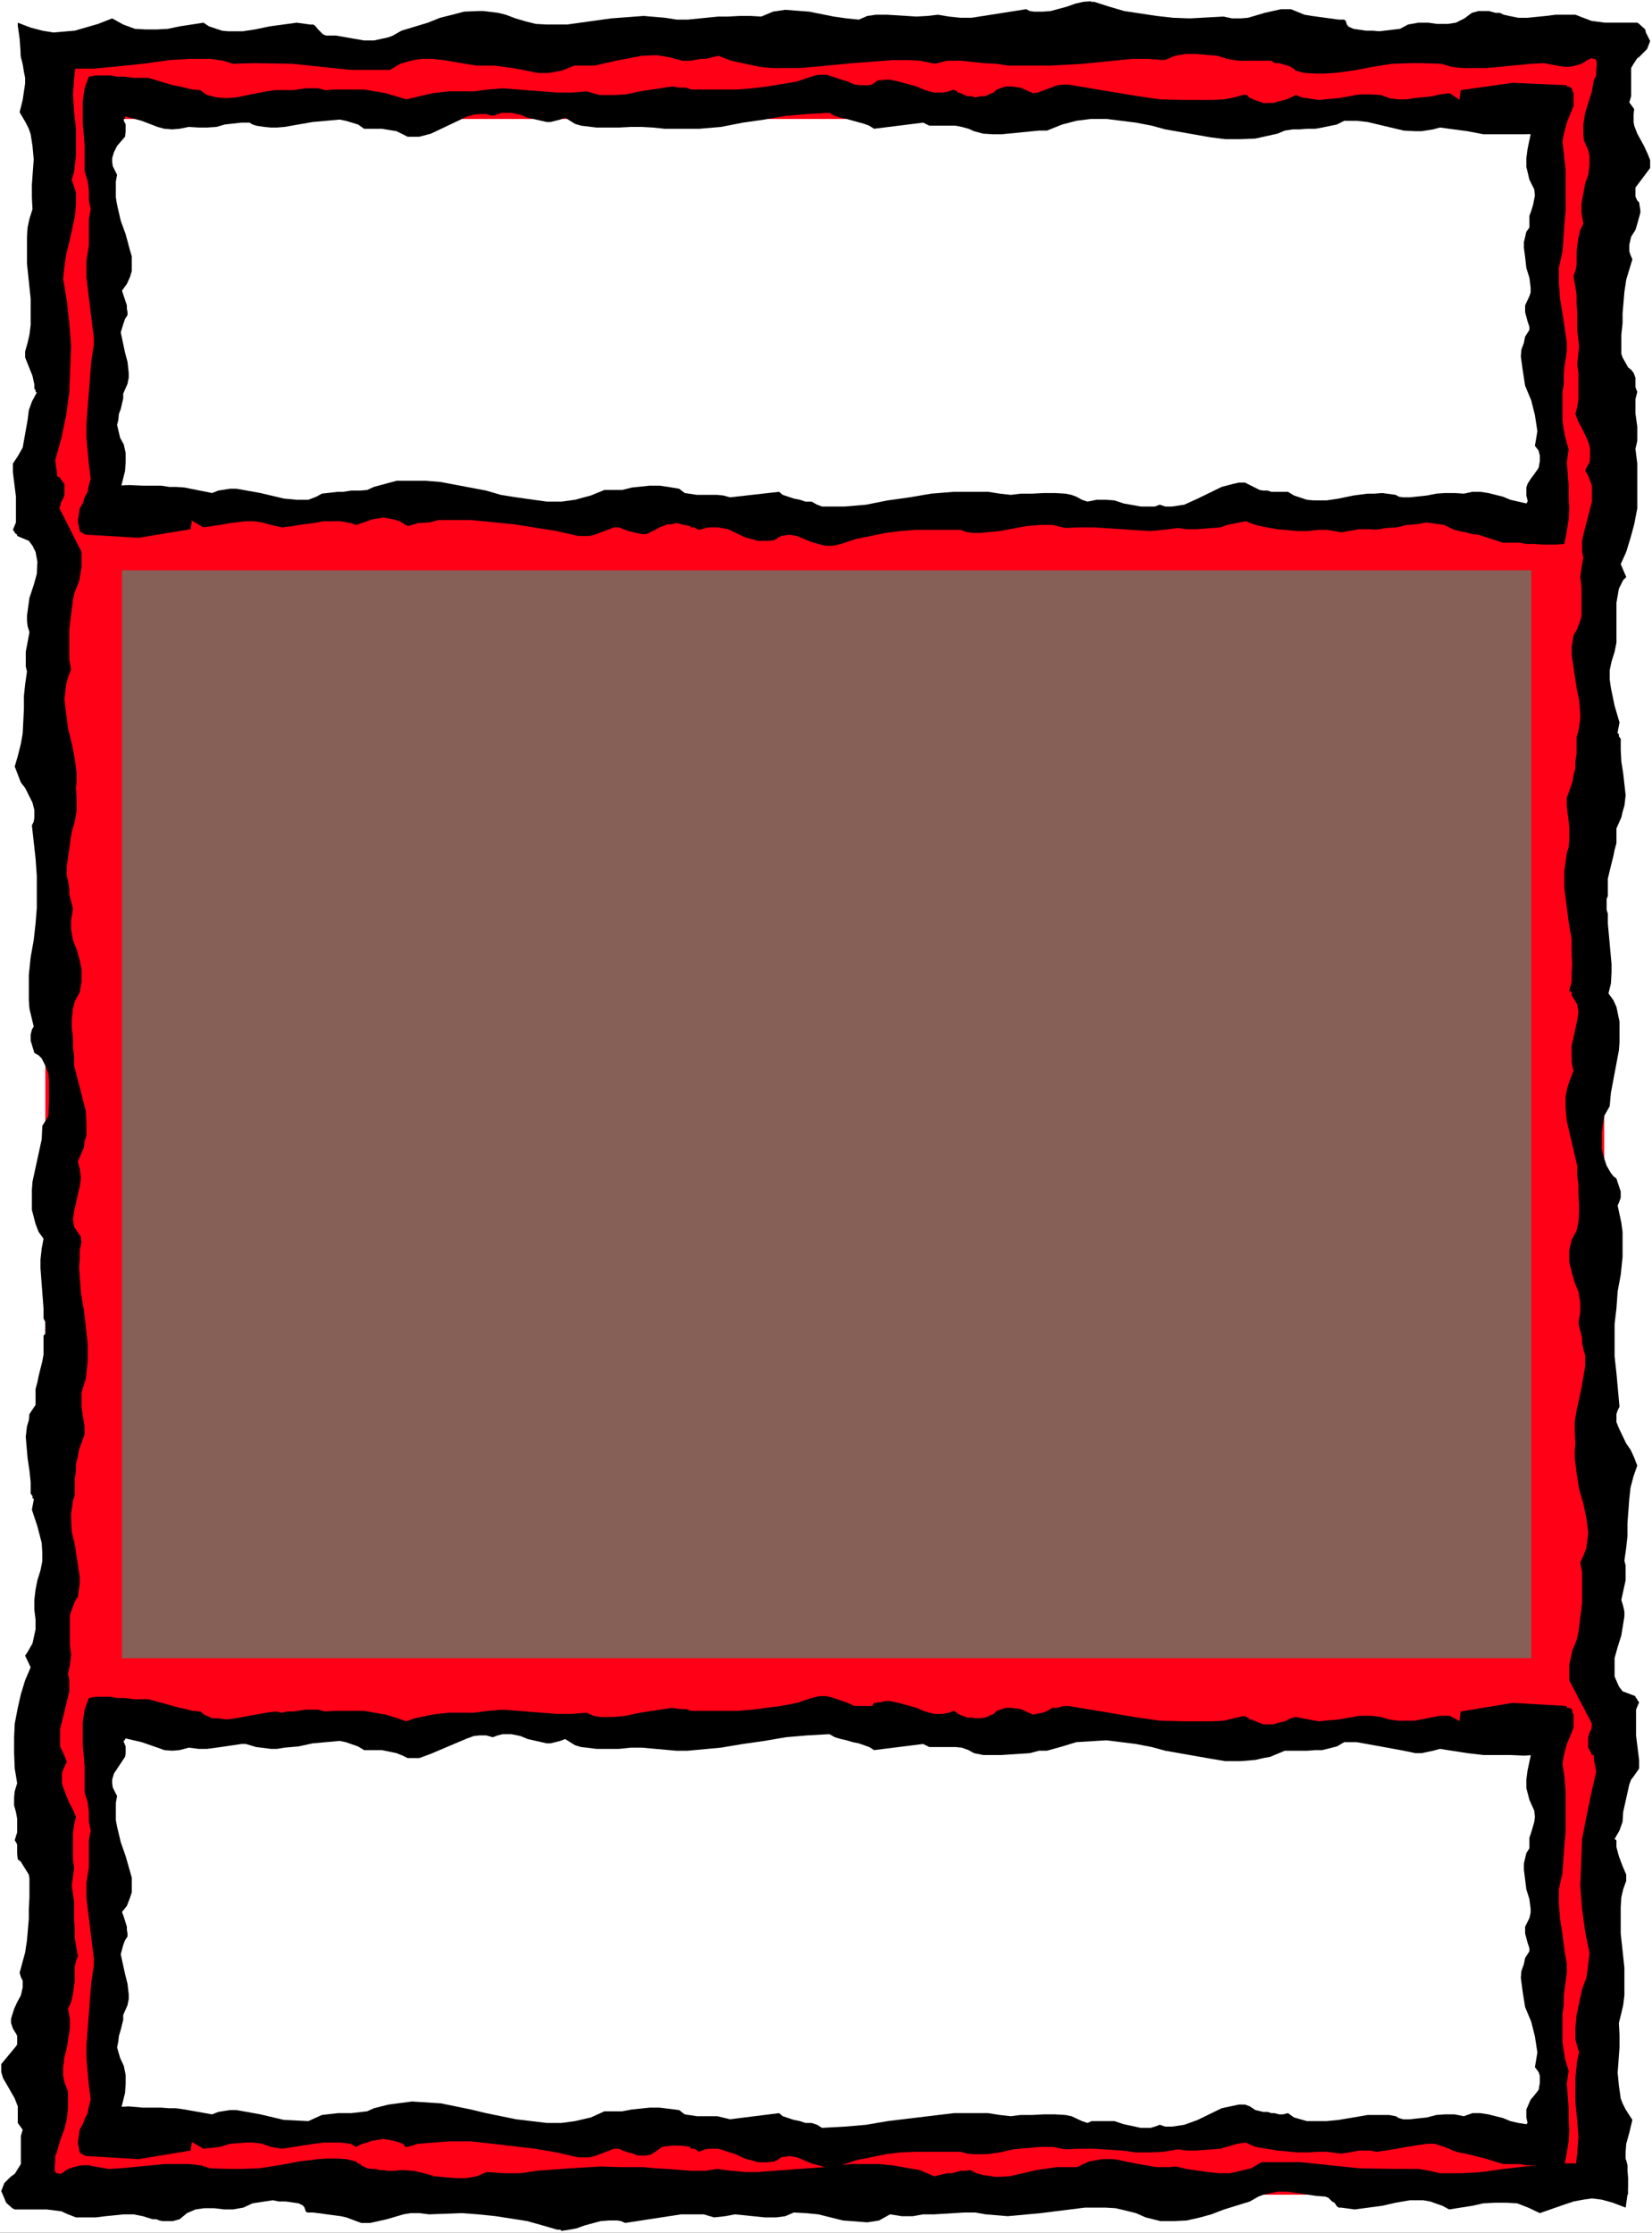
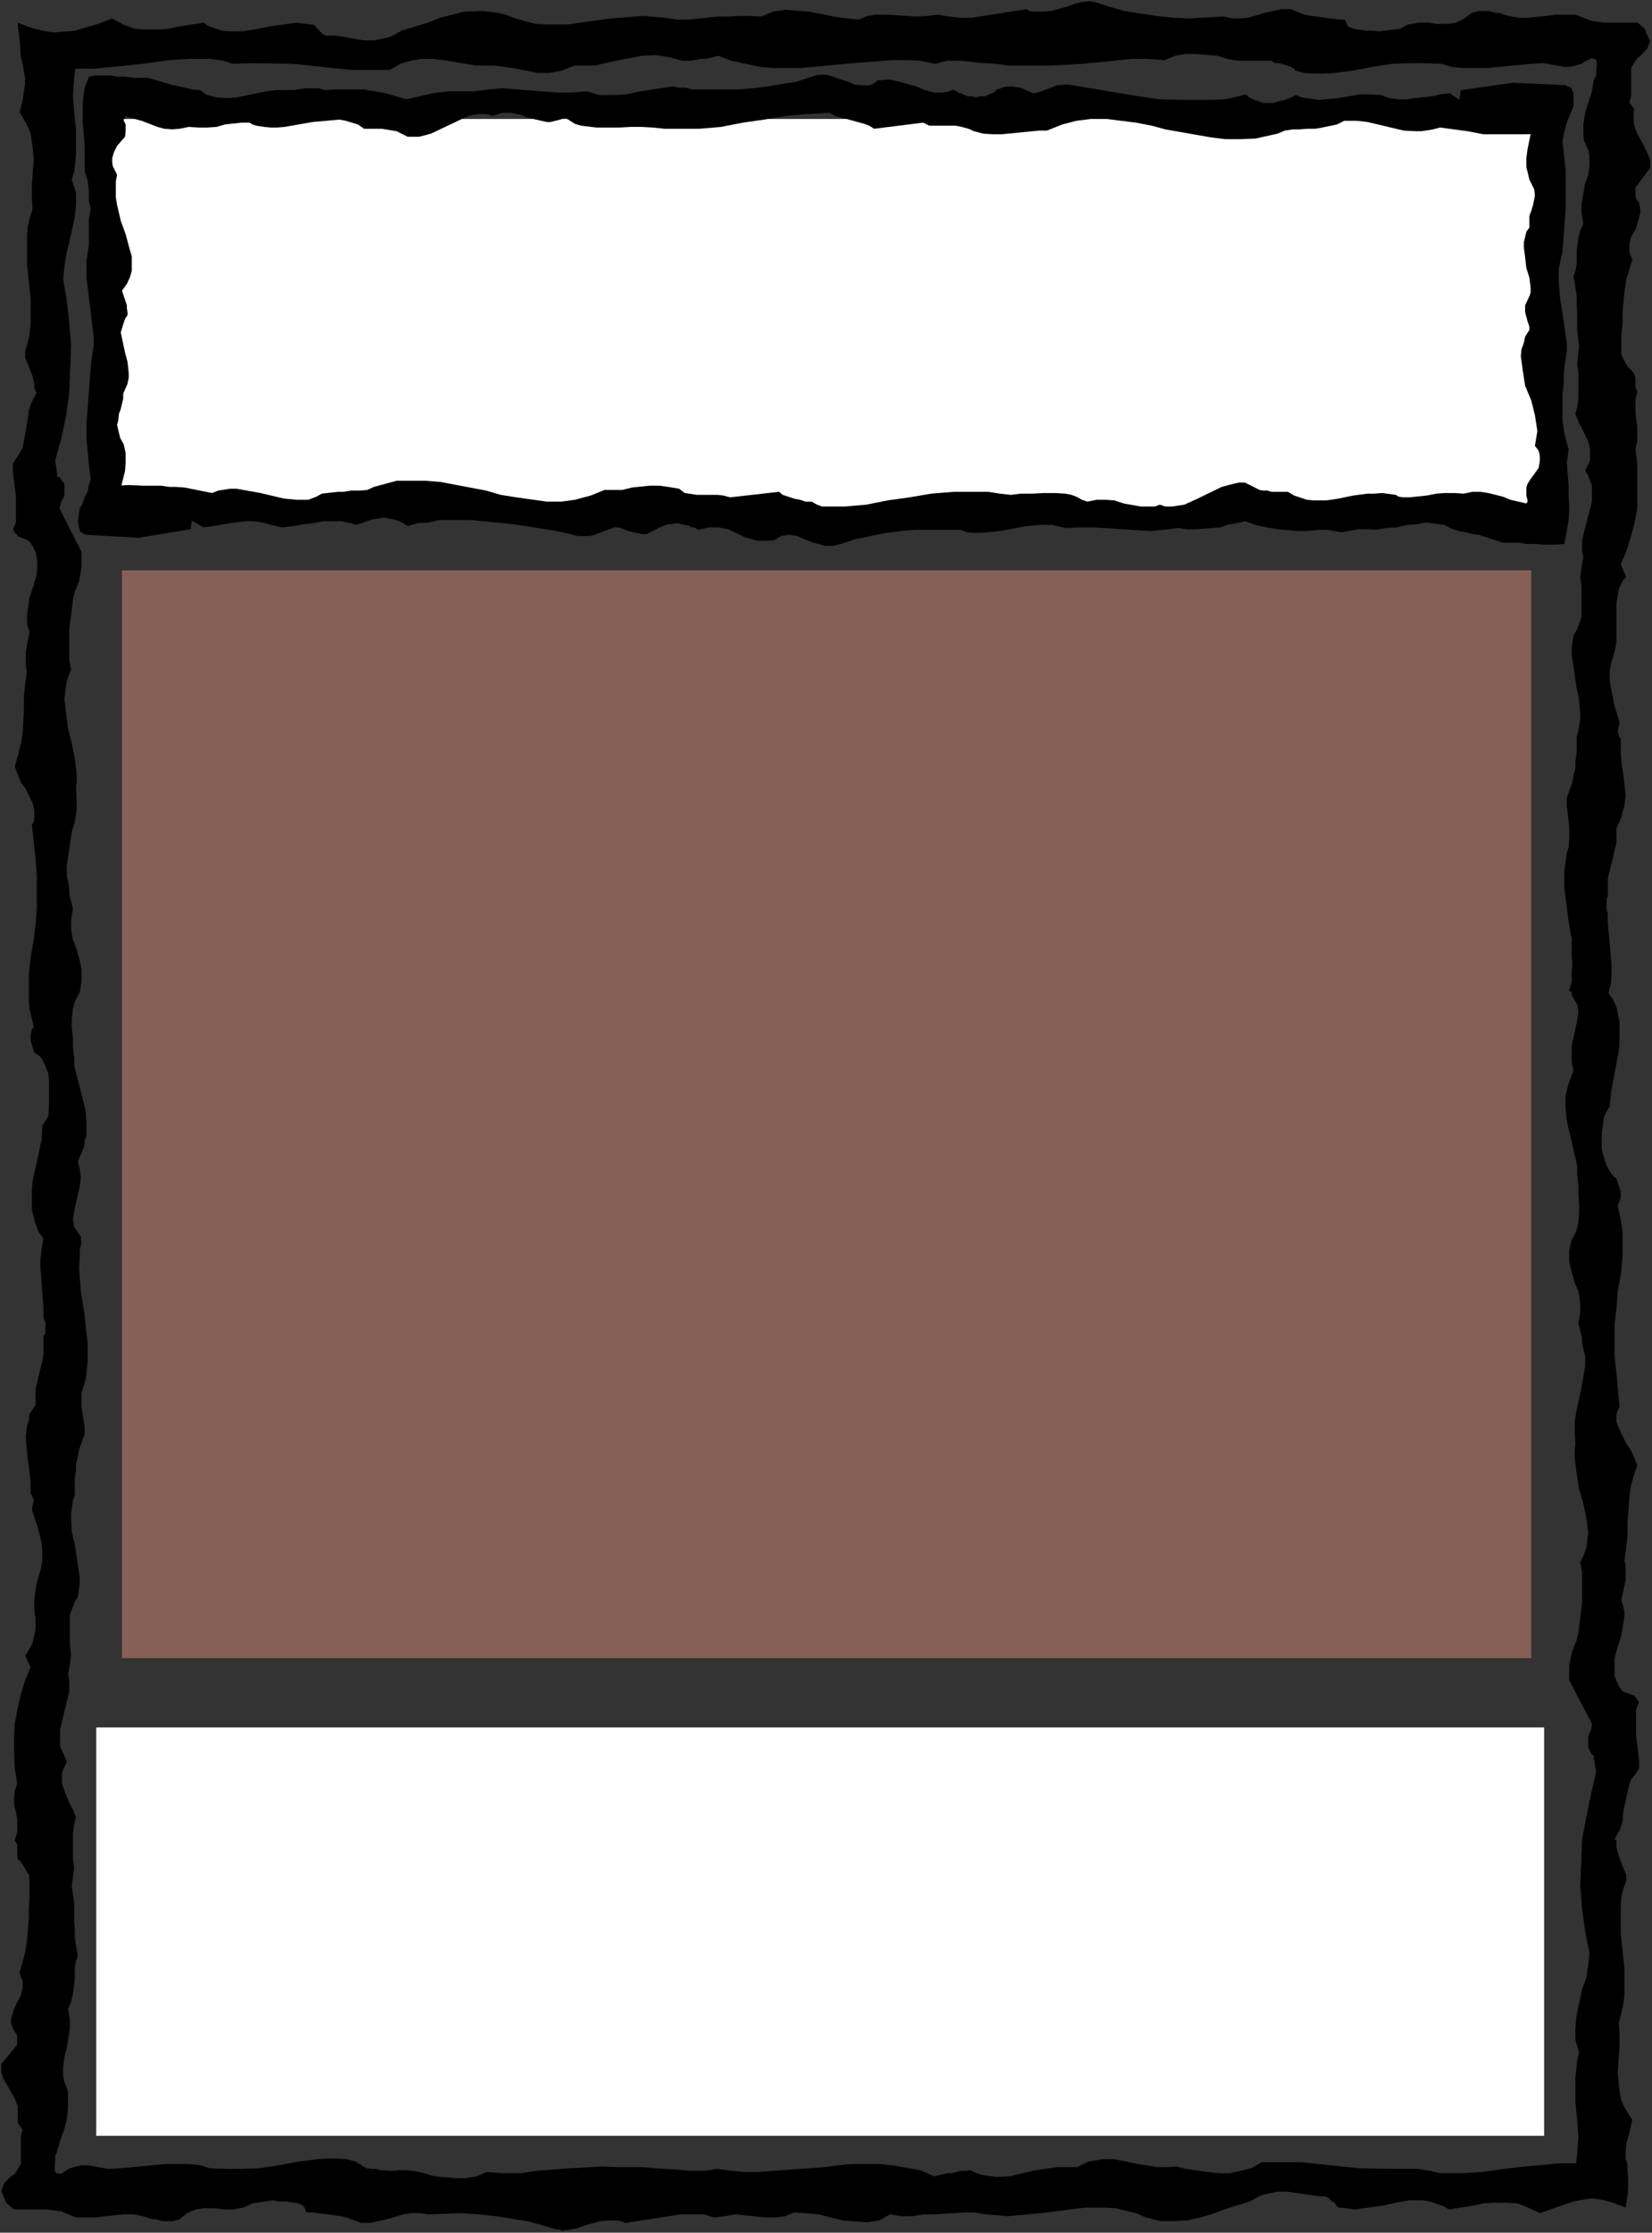
<svg xmlns="http://www.w3.org/2000/svg" xmlns:ns1="http://sodipodi.sourceforge.net/DTD/sodipodi-0.dtd" xmlns:ns2="http://www.inkscape.org/namespaces/inkscape" version="1.0" width="115.222mm" height="155.668mm" id="svg11" ns1:docname="Background 933.wmf">
  <rect width="100%" height="100%" fill="#333333" stroke="none" />
  <ns1:namedview id="namedview11" pagecolor="#ffffff" bordercolor="#000000" borderopacity="0.25" ns2:showpageshadow="2" ns2:pageopacity="0.0" ns2:pagecheckerboard="0" ns2:deskcolor="#d1d1d1" ns2:document-units="mm" />
  <defs id="defs1">
    <pattern id="WMFhbasepattern" patternUnits="userSpaceOnUse" width="6" height="6" x="0" y="0" />
  </defs>
-   <path style="fill:#ffffff;fill-opacity:1;fill-rule:evenodd;stroke:none" d="M 0,588.353 H 435.485 V 0 H 0 Z" id="path1" />
-   <path style="fill:#ff0016;fill-opacity:1;fill-rule:evenodd;stroke:none" d="M 11.958,12.927 H 422.881 V 578.335 H 11.958 Z" id="path2" />
+   <path style="fill:#ffffff;fill-opacity:1;fill-rule:evenodd;stroke:none" d="M 0,588.353 V 0 H 0 Z" id="path1" />
  <path style="fill:#ffffff;fill-opacity:1;fill-rule:evenodd;stroke:none" d="M 25.37,31.349 H 407.045 V 136.06 H 25.37 Z" id="path3" />
  <path style="fill:#ffffff;fill-opacity:1;fill-rule:evenodd;stroke:none" d="M 25.37,455.202 H 407.045 V 562.822 H 25.37 Z" id="path4" />
  <path style="fill:#866056;fill-opacity:1;fill-rule:evenodd;stroke:none" d="M 32.156,150.28 H 403.652 V 436.942 H 32.156 Z" id="path5" />
  <path style="fill:#000000;fill-opacity:1;fill-rule:evenodd;stroke:none" d="m 428.537,568.962 v -0.162 h -0.323 l -0.808,-0.808 h -0.162 l -0.808,-0.808 h -1.293 l -1.131,0.323 -0.485,0.485 -0.97,1.616 -1.777,0.97 h -1.131 l -3.07,-0.485 h -5.656 l -8.887,0.808 -5.656,0.646 -5.656,0.808 -5.332,0.323 H 379.575 l -2.747,-0.646 -2.909,-0.485 h -5.494 l -10.019,-0.162 -15.513,-1.616 H 332.552 l -2.747,1.616 -2.747,0.646 -2.747,0.646 h -2.909 l -3.07,-0.323 -5.656,-0.808 -2.585,-0.646 -1.777,0.162 h -3.393 l -4.848,-0.808 -3.232,-0.646 -3.07,-0.646 h -3.232 l -3.555,0.646 -3.07,1.454 h -5.332 l -5.494,0.808 -6.948,1.616 -3.555,0.162 -3.393,-0.485 -1.777,-0.485 -1.616,-0.808 -1.293,0.162 h -1.293 l -2.262,0.646 h -1.293 l -3.393,0.808 -3.717,-1.616 -7.433,-1.293 -3.393,-0.323 h -7.272 l -3.393,0.323 -3.555,0.485 -6.948,0.485 -10.665,0.808 h -3.555 l -3.555,-0.323 -3.717,-0.485 -3.07,0.485 h -3.717 l -6.302,-0.485 -3.232,-0.162 -3.232,-0.323 h -6.302 l -4.686,-0.162 -8.403,0.485 -8.564,0.646 -4.363,0.646 h -4.525 l -4.363,-0.323 -2.585,1.131 -2.909,0.485 h -2.747 l -5.494,-0.485 -2.747,-0.808 -2.909,-0.646 -2.262,-0.162 h -1.293 l -1.131,0.162 h -2.262 l -0.808,-0.162 h -0.97 l -1.131,-0.323 h -0.97 l -1.293,-0.162 -1.616,-0.808 -0.162,-0.323 -0.646,-0.162 -0.485,-0.485 -2.585,-0.646 -2.585,-0.162 h -2.424 l -2.424,0.162 -5.171,0.646 -5.171,0.97 -5.171,0.808 -5.171,0.162 h -2.585 l -5.171,-0.162 -2.585,-0.808 -3.07,-0.323 H 43.468 l -11.796,1.131 -3.07,0.162 -3.717,-0.646 -1.454,-0.323 h -1.939 l -1.454,0.323 -1.616,0.485 -0.97,0.485 -1.293,0.97 h -0.485 l -0.323,-0.162 h -0.485 l -0.323,-0.323 -0.162,-0.97 0.162,-1.616 v -1.616 l 0.485,-1.131 0.808,-2.909 1.131,-3.07 0.646,-2.585 0.323,-3.07 v -2.747 -1.454 l -0.97,-2.585 -0.323,-1.616 v -2.262 l 0.323,-2.585 0.646,-2.424 0.808,-5.171 v -2.585 l -0.485,-2.585 0.808,-1.778 0.485,-2.101 0.485,-3.555 v -3.555 l 0.323,-1.616 0.485,-1.293 -0.808,-4.686 v -2.585 l -0.162,-2.262 v -4.686 l -0.646,-4.363 0.646,-4.686 -0.323,-2.262 v -6.787 l 0.323,-2.424 0.485,-1.939 -0.808,-1.939 -0.97,-1.778 -1.293,-3.232 -0.646,-1.939 v -2.585 l 0.323,-0.97 0.97,-2.101 -0.646,-1.616 -1.131,-2.424 v -4.525 l 2.101,-8.564 0.323,-1.454 v -2.909 l -0.323,-1.616 0.485,-2.424 0.323,-2.585 -0.323,-2.747 v -7.756 l 0.323,-0.97 0.97,-2.585 0.808,-1.293 0.485,-3.393 v -1.778 l -1.293,-8.726 -0.808,-3.232 -0.162,-3.555 v -1.293 l 0.485,-3.393 0.485,-1.454 v -4.363 l 0.323,-2.101 v -1.778 l 0.485,-1.939 0.323,-1.778 1.454,-4.04 v -1.939 l -0.808,-5.332 v -3.717 l 0.646,-2.101 0.485,-1.454 0.485,-4.686 v -4.686 l -0.97,-8.726 -0.808,-4.686 -0.323,-4.363 -0.162,-2.424 0.162,-1.939 v -2.424 l 0.485,-2.262 -0.162,-0.485 v -0.808 l -1.777,-2.585 -0.323,-2.101 0.323,-2.101 0.97,-4.363 0.485,-2.101 0.323,-2.262 -0.323,-2.424 -0.485,-1.939 1.616,-3.717 0.162,-1.616 0.485,-1.454 v -3.07 l -0.162,-3.393 -3.07,-11.958 v -2.262 l -0.323,-2.585 v -2.585 l -0.323,-2.585 v -2.262 l 0.323,-2.747 0.485,-1.939 1.293,-2.424 0.485,-2.747 v -3.232 l -0.485,-2.424 -0.808,-2.909 -0.97,-2.424 -0.485,-2.747 v -2.585 l 0.485,-2.909 -0.97,-3.878 v -1.293 l -0.323,-2.262 -0.323,-1.131 v -2.747 l 1.293,-8.888 0.808,-2.747 0.485,-2.909 v -2.747 l -0.162,-3.232 0.162,-1.778 v -2.101 l -0.485,-3.878 -0.808,-4.04 -0.97,-3.878 -0.485,-3.878 -0.485,-3.878 0.485,-3.878 0.485,-1.939 0.808,-1.939 -0.485,-2.585 v -8.08 l 0.97,-7.756 0.485,-2.101 1.131,-2.747 0.646,-3.717 v -4.04 l -5.817,-11.473 0.485,-1.778 0.485,-0.808 0.323,-0.97 v -2.909 l -0.646,-0.808 -0.646,-0.97 h -0.323 l -0.323,-0.323 v -0.808 l -0.485,-3.232 1.616,-5.817 1.293,-6.14 0.808,-5.979 0.485,-12.281 -0.485,-5.979 -0.646,-5.979 -0.97,-5.656 0.323,-3.232 0.485,-3.232 0.808,-3.232 1.454,-6.625 0.323,-3.232 v -3.232 l -1.131,-3.393 0.646,-2.101 0.485,-4.363 v -6.787 l -0.485,-4.525 -0.323,-4.525 0.323,-4.363 0.485,-4.686 1.454,-4.525 -0.646,-0.646 -1.131,-0.162 h -1.454 l -1.616,0.162 -3.878,2.101 -1.777,0.808 H 9.857 L 8.887,14.058 6.787,13.412 5.494,11.958 v 3.07 l 0.485,1.778 0.323,2.101 0.323,1.616 v 1.454 l -0.646,4.363 -0.808,3.232 1.616,2.747 0.808,1.616 0.485,1.454 0.485,3.07 0.323,3.555 -0.485,6.625 v 3.393 l 0.162,3.07 -0.808,2.585 -0.485,2.262 -0.162,2.424 v 7.11 l 0.97,9.211 v 6.948 l -0.323,2.585 -0.485,2.101 -0.646,2.262 v 1.616 l 1.939,4.848 0.485,2.262 v 1.131 l 0.323,0.323 v 0.485 l 0.323,0.162 -1.293,2.424 -0.808,2.262 -0.323,2.585 -1.293,7.272 -1.293,2.262 -1.293,1.939 v 2.262 l 0.808,6.464 v 6.787 l -0.808,1.939 0.485,0.646 v 0.162 l 0.646,0.485 v 0.323 l 3.07,1.293 0.97,1.293 0.808,1.616 0.485,2.585 -0.162,3.232 -0.808,2.909 -1.131,3.393 -0.646,4.686 v 1.293 l 0.162,1.454 0.485,1.616 -0.97,5.171 v 3.878 l 0.323,1.293 -0.485,3.393 -0.323,3.07 v 3.393 l -0.323,6.464 -0.485,2.747 -0.808,3.232 -0.808,2.747 0.808,2.101 0.808,2.101 1.131,1.454 1.939,3.878 0.485,1.939 v 1.939 l -0.162,1.131 -0.485,0.97 0.97,8.726 0.323,4.525 v 8.564 l -0.323,4.04 -0.485,4.363 -0.808,4.525 -0.485,4.686 v 6.625 l 0.162,2.262 1.131,4.686 -0.485,0.808 -0.323,1.293 v 1.616 l 0.97,3.232 1.131,0.646 0.808,0.808 0.97,1.939 0.808,2.101 0.162,2.101 v 4.686 l -0.162,4.363 -1.616,2.585 -0.162,3.555 -2.424,11.15 -0.162,2.101 v 5.333 l 0.97,3.717 0.808,2.101 1.293,1.778 -0.485,2.585 -0.323,2.909 v 2.262 l 0.808,10.665 v 2.585 l 0.485,0.97 v 3.07 l -0.485,0.485 v 5.009 l -0.323,1.778 -0.97,3.878 -0.323,1.616 -0.485,1.778 v 4.201 l -1.616,2.424 -0.162,1.616 -0.485,1.616 -0.323,2.747 0.485,5.656 0.485,3.232 0.323,3.07 v 3.07 l 0.323,0.323 v 0.162 h 0.162 v 0.646 l 0.323,0.162 v 0.323 l -0.485,2.585 1.454,4.363 1.131,4.363 0.162,2.585 v 2.262 l -0.485,2.424 -0.808,2.585 -0.485,2.424 -0.323,2.747 v 2.585 l 0.323,2.585 v 2.585 l -0.808,3.717 -1.293,2.262 -0.646,0.97 1.454,3.07 -1.454,3.393 -1.131,3.717 -0.808,3.555 -0.808,4.201 -0.162,3.555 v 4.201 l 0.162,4.04 0.646,3.878 -0.646,2.101 -0.162,1.616 v 2.101 l 0.485,1.778 0.323,1.778 v 3.555 l -0.646,2.101 0.323,0.485 0.323,0.646 v 2.424 l 0.162,1.454 0.808,0.646 0.485,0.808 1.616,2.585 0.162,0.97 v 5.009 l -0.162,3.07 v 2.585 l -0.485,5.656 -0.485,3.232 -1.454,5.333 0.323,1.131 0.485,0.97 v 1.778 l -0.485,2.101 -0.97,1.778 -0.808,1.778 -0.808,2.585 v 1.131 l 0.485,1.454 0.485,0.808 0.323,0.485 0.323,0.646 v 2.262 l -0.323,0.485 -3.878,4.686 v 2.101 l 0.485,1.616 1.131,1.939 1.939,3.393 0.808,2.101 v 0.97 2.101 1.293 l 1.293,1.778 -0.485,1.616 v 7.433 l -0.808,1.293 -0.808,1.293 -0.485,0.323 -0.646,0.485 -1.616,1.616 -0.808,2.101 0.97,2.262 0.323,0.808 1.616,1.454 0.646,0.323 h 8.403 l 3.878,0.485 1.777,0.808 2.101,0.808 h 5.171 l 2.585,-0.323 4.848,-0.485 h 2.585 l 2.424,0.485 2.585,0.808 h 0.97 l 0.808,0.323 0.808,0.162 h 2.747 l 1.777,-0.485 1.939,-1.616 2.262,-0.97 2.262,-0.323 h 2.585 l 2.747,0.323 h 2.262 l 2.747,-0.485 2.424,-1.131 5.332,-0.808 1.616,0.323 h 1.777 l 3.393,0.485 1.293,0.646 v 0.162 l 0.323,0.323 v 0.162 l 0.162,0.323 v 0.323 l 0.485,0.485 h 1.616 l 7.272,0.97 1.454,0.323 3.878,1.454 h 2.424 l 4.363,-0.97 4.363,-1.293 1.939,-0.323 h 2.262 l 2.585,0.323 8.564,-0.323 4.363,0.323 4.686,0.485 8.241,1.293 4.04,1.131 3.878,1.131 h 0.808 l 0.323,0.323 2.101,-0.323 1.777,-0.323 2.262,-0.808 4.201,-1.131 2.262,-0.162 h 2.101 l 0.97,0.162 1.131,0.485 14.705,-2.262 h 2.747 3.232 l 2.747,0.808 2.909,-0.323 2.585,-0.485 7.918,0.808 h 2.909 l 2.424,-0.323 2.262,-0.97 3.07,0.162 3.393,0.323 6.464,1.616 6.464,0.485 3.07,-0.485 2.909,-1.616 3.07,0.485 h 2.909 l 2.747,-0.485 h 2.909 l 7.918,-0.485 h 2.909 l 2.747,0.485 5.817,0.485 8.726,-0.808 11.634,-1.454 h 5.494 l 2.585,0.162 2.747,0.646 2.585,0.646 2.585,1.131 3.878,0.97 h 3.717 l 3.232,-0.162 3.555,-0.808 2.909,-0.808 3.393,-1.293 6.787,-2.101 2.262,-1.293 1.293,-0.485 3.717,-0.808 h 2.585 l 7.756,1.131 2.262,0.162 0.808,0.323 0.97,0.97 0.646,0.323 0.646,0.97 0.485,0.323 h 0.646 l 3.555,0.485 7.272,-0.97 3.555,-0.808 3.717,-0.646 h 3.555 l 1.778,0.323 3.232,1.131 1.777,0.97 6.14,-0.97 2.909,-0.646 3.07,-0.162 h 2.909 l 2.909,0.162 2.909,1.131 3.07,1.454 6.464,-2.262 2.424,-0.808 2.585,-0.485 2.262,-0.323 2.585,0.323 2.909,0.808 3.393,1.293 0.485,-3.393 0.162,-2.101 v -2.262 l -0.162,-2.101 v -1.293 l -0.323,-1.293 z" id="path6" />
  <path style="fill:#000000;fill-opacity:1;fill-rule:evenodd;stroke:none" d="m 6.302,18.906 h 0.323 v 0.323 l 0.485,0.485 h 0.162 l 0.485,0.162 0.808,0.808 h 1.616 l 0.97,-0.162 2.101,-2.424 1.131,-0.485 h 1.454 l 2.909,0.485 h 5.979 l 8.403,-0.808 5.817,-0.646 5.656,-0.808 5.332,-0.323 h 5.656 l 3.232,0.485 2.585,0.808 5.494,-0.162 10.18,0.162 15.351,1.616 h 10.342 l 2.747,-1.616 2.747,-0.808 2.747,-0.485 h 3.07 l 2.909,0.323 5.656,0.97 2.909,0.485 h 1.454 3.393 l 4.848,0.646 3.393,0.646 3.07,0.646 h 3.07 l 3.393,-0.646 3.232,-1.293 h 5.332 l 5.656,-1.293 6.787,-1.293 3.878,-0.162 3.07,0.485 1.939,0.485 1.777,0.485 h 0.97 1.293 l 2.585,-0.485 h 1.293 l 3.393,-0.808 3.393,1.293 7.433,1.616 3.555,0.323 h 7.11 l 3.555,-0.323 10.342,-0.97 10.665,-0.808 h 3.878 l 3.232,0.162 3.878,0.808 3.232,-0.808 h 3.555 l 6.14,0.646 3.393,0.162 3.07,0.485 h 6.464 4.525 l 8.726,-0.485 12.927,-1.293 h 4.04 l 4.525,0.323 2.747,-1.131 2.747,-0.485 h 2.747 l 5.656,0.485 2.585,0.808 2.909,0.485 h 2.585 1.293 0.646 2.424 0.97 0.808 l 0.97,0.646 h 1.131 l 2.101,0.646 0.97,0.323 0.323,0.323 0.485,0.162 0.323,0.485 2.424,0.646 2.909,0.162 h 2.262 l 2.747,-0.162 5.009,-0.646 5.009,-0.97 5.171,-0.808 5.171,-0.162 h 2.585 l 5.171,0.162 2.747,0.808 2.909,0.323 h 6.302 l 11.796,-1.131 3.393,-0.162 3.393,0.646 1.777,0.323 h 1.454 l 1.616,-0.323 1.616,-0.485 1.293,-0.808 1.293,-0.646 h 0.162 l 0.485,0.162 h 0.323 l 0.323,0.323 0.162,0.97 -0.162,1.616 v 1.454 l -0.646,1.293 -0.485,2.909 -0.97,3.07 -0.808,2.585 -0.485,3.07 v 2.585 l 0.162,1.616 1.131,2.585 0.323,1.616 v 2.262 l -0.323,2.585 -0.808,2.262 -0.97,5.333 v 2.424 l 0.485,2.909 -0.808,1.616 -0.485,1.939 -0.485,3.717 v 3.555 l -0.323,1.616 -0.485,1.293 0.808,5.009 v 2.262 l 0.162,2.262 v 4.686 l 0.485,4.363 -0.485,4.686 0.323,2.262 v 6.787 l -0.323,2.262 -0.485,1.778 0.808,2.101 0.97,1.778 1.616,3.393 0.485,1.939 v 2.424 l -0.162,1.131 -1.131,2.101 0.808,1.454 0.97,2.585 v 4.201 l -2.262,8.726 -0.323,1.616 v 2.909 l 0.323,1.454 -0.485,2.585 -0.323,2.585 0.323,2.585 v 7.756 l -0.323,1.131 -0.97,2.585 -0.808,1.293 -0.485,3.232 v 1.939 l 1.293,8.726 0.646,3.07 0.323,3.717 v 1.293 l -0.485,3.232 -0.485,1.616 v 4.363 l -0.323,2.101 v 1.778 l -0.485,1.778 -0.323,1.939 -1.454,4.04 v 2.101 l 0.646,5.494 v 3.393 l -0.162,2.101 -0.485,1.454 -0.323,2.424 -0.323,2.262 v 4.525 l 1.131,8.888 0.808,4.686 v 4.363 l 0.162,2.262 -0.162,2.101 v 2.424 l -0.646,2.262 v 0.162 l 0.646,0.323 v 0.808 l 1.454,2.424 0.323,1.939 -0.323,2.262 -0.97,4.525 -0.485,2.101 v 2.262 2.101 l 0.485,2.262 -1.293,3.393 -0.485,1.778 -0.323,1.616 v 3.07 l 0.323,3.393 2.747,11.796 v 2.424 l 0.323,2.585 v 2.585 l 0.162,2.585 v 2.262 l -0.162,2.424 -0.485,2.262 -1.293,2.424 -0.646,2.747 v 3.07 l 0.646,2.585 0.808,2.909 0.97,2.262 0.485,2.909 v 2.585 l -0.485,2.909 0.97,3.878 v 1.293 l 0.485,2.262 0.323,0.97 v 2.909 l -0.97,5.656 -0.646,3.07 -0.646,2.909 -0.485,2.909 v 2.747 l 0.162,3.07 -0.162,1.939 v 1.939 l 0.485,3.878 0.646,4.201 1.131,3.878 0.808,3.878 0.485,3.878 -0.485,3.878 -0.646,1.778 -0.97,2.101 0.485,2.585 v 8.08 l -0.97,7.756 -0.485,2.101 -1.131,2.747 -0.808,3.717 v 4.04 l 5.979,11.473 -0.162,1.454 -0.485,0.97 -0.323,1.131 v 2.747 l 0.485,0.808 0.485,1.131 h 0.485 v 0.162 0.808 l 0.646,3.393 -1.293,5.656 -1.293,6.302 -1.131,5.817 -0.485,12.443 0.485,5.979 0.808,5.979 1.131,5.656 -0.323,3.07 -0.485,3.393 -1.131,3.07 -1.454,6.787 -0.323,3.393 v 3.07 l 0.97,3.393 -0.485,2.101 -0.485,4.686 v 6.302 l 0.485,4.686 0.323,4.525 -0.323,4.363 -0.485,4.363 -1.616,4.848 1.616,0.808 0.97,0.485 h 0.808 l 1.939,-0.485 3.07,-0.808 1.939,-0.162 1.131,-0.323 0.485,0.323 h 1.131 l 0.97,0.485 1.454,1.293 -0.162,-2.909 -0.485,-4.525 v -3.878 l 0.162,-2.101 0.808,-2.909 0.808,-3.393 -1.777,-2.747 -0.808,-1.616 -0.485,-1.293 -0.485,-3.393 -0.323,-3.393 0.485,-6.625 v -3.393 l -0.162,-3.07 0.646,-2.585 0.485,-2.101 0.323,-2.585 v -7.272 l -0.97,-9.049 v -6.948 l 0.162,-2.585 0.485,-2.101 0.808,-2.262 v -1.616 l -0.97,-2.262 -0.97,-2.585 -0.646,-2.424 v -1.293 -0.485 l -0.485,-0.323 1.293,-2.262 0.808,-2.262 0.162,-2.585 1.616,-7.272 0.485,-1.293 0.646,-0.808 1.454,-2.101 v -2.262 l -0.808,-6.464 v -6.787 l 0.808,-1.939 -0.485,-0.646 v -0.162 l -0.323,-0.323 -0.162,-0.323 v -0.162 l -3.393,-1.293 -0.97,-1.293 -1.131,-2.585 v -1.616 -3.232 l 0.808,-2.909 0.97,-3.07 0.808,-5.009 v -1.293 l -0.323,-1.454 -0.485,-1.616 1.131,-5.171 v -3.878 l -0.323,-1.293 0.485,-3.393 0.323,-3.07 v -3.393 l 0.485,-6.464 0.323,-2.909 0.808,-3.07 0.97,-2.747 -0.808,-2.101 -0.97,-2.101 -1.131,-1.616 -1.939,-4.04 -0.646,-1.616 v -2.101 l 0.323,-0.97 0.485,-0.97 -0.808,-8.888 -0.485,-4.363 v -8.564 l 0.485,-4.04 0.323,-4.525 0.808,-4.363 0.485,-4.686 v -6.625 l -0.323,-2.424 -0.97,-4.525 0.485,-1.131 0.323,-0.97 v -1.616 l -1.131,-3.393 -0.808,-0.646 -0.646,-0.808 -1.131,-1.939 -0.646,-1.939 -0.646,-2.424 v -4.363 l 0.646,-4.363 1.454,-2.585 0.323,-3.555 2.101,-11.15 0.162,-2.101 v -5.494 l -0.808,-3.878 -0.808,-1.778 -1.293,-1.778 0.646,-2.585 0.162,-2.909 v -2.262 l -0.97,-10.665 v -2.585 l -0.323,-0.97 v -2.909 l 0.323,-0.808 v -4.525 l 0.485,-2.101 0.97,-3.878 0.323,-1.616 0.485,-1.778 v -3.878 l 1.293,-2.909 0.323,-1.454 0.485,-1.616 0.323,-2.747 -0.646,-5.817 -0.485,-3.07 -0.162,-3.07 v -2.909 l -0.323,-0.485 -0.162,-0.162 v -0.646 l -0.323,-0.162 v -0.323 l 0.485,-2.585 -1.293,-4.363 -0.97,-4.686 -0.323,-2.262 v -2.424 l 0.485,-2.262 0.808,-2.585 0.485,-2.424 v -2.747 -2.585 -2.585 -2.585 l 0.646,-3.717 1.131,-2.262 0.808,-0.808 -1.454,-3.393 1.454,-3.232 1.131,-3.717 0.97,-3.555 0.808,-4.201 v -3.555 -4.201 -4.04 l -0.485,-3.878 0.485,-2.101 v -1.616 -2.101 l -0.485,-3.555 v -3.717 l 0.485,-1.939 -0.323,-0.808 -0.162,-0.485 v -2.424 l -0.485,-1.293 -0.646,-0.808 -0.808,-0.646 -1.454,-2.585 -0.323,-0.97 v -5.009 l 0.323,-3.07 v -2.585 l 0.485,-5.656 0.485,-3.232 1.616,-5.333 -0.485,-1.131 -0.323,-0.97 v -1.778 l 0.485,-2.101 1.131,-1.778 0.485,-1.616 0.808,-2.909 v -0.646 l -0.323,-2.101 -0.485,-0.485 -0.323,-0.646 -0.162,-0.485 v -2.262 l 3.878,-5.171 v -2.101 l -0.646,-1.616 -0.97,-2.101 -1.777,-3.232 -0.808,-2.101 -0.162,-0.97 v -2.101 l 0.162,-1.293 -1.293,-1.778 0.485,-1.616 v -7.433 l 0.646,-1.131 0.97,-1.454 0.485,-0.323 0.485,-0.485 1.616,-1.616 0.808,-2.101 -1.131,-2.262 -0.162,-0.808 -1.616,-1.454 -0.485,-0.323 h -8.564 L 419.488,5.494 417.387,4.686 415.286,3.878 h -5.171 l -2.585,0.323 -4.848,0.485 h -2.424 l -2.424,-0.485 -1.454,-0.323 -0.97,-0.485 h -1.131 L 392.502,2.909 h -2.747 l -1.777,0.485 -1.939,1.454 -2.262,1.131 -2.101,0.323 h -2.909 l -2.262,-0.323 h -2.585 l -2.747,0.485 -2.101,1.131 -5.494,0.646 -1.777,-0.162 H 360.023 L 356.791,7.595 355.336,6.948 V 6.787 L 355.013,6.464 V 6.302 L 354.852,5.979 V 5.656 l -0.485,-0.485 h -1.454 l -7.11,-0.97 -1.939,-0.323 -3.555,-1.454 h -2.585 l -4.363,0.97 -4.363,1.293 -1.939,0.162 h -2.262 l -2.262,-0.485 -8.887,0.485 -4.363,-0.162 -4.363,-0.485 -8.564,-1.293 -3.878,-1.131 -4.04,-1.293 h -0.808 V 0.323 l -2.101,0.162 -2.101,0.485 -2.262,0.808 -4.201,1.131 -2.101,0.162 h -2.262 l -1.131,-0.162 -0.97,-0.485 -14.382,2.262 h -2.909 l -3.07,-0.323 -2.909,-0.485 -2.747,0.323 -2.909,0.162 -7.756,-0.485 h -2.909 l -2.262,0.323 -2.262,0.97 -3.232,-0.323 -3.393,-0.485 -6.464,-1.293 -6.302,-0.485 -3.232,0.485 -3.07,1.293 -2.909,-0.162 h -2.747 l -3.07,0.162 h -2.585 l -8.079,0.808 h -2.909 l -3.07,-0.485 -5.656,-0.485 -8.564,0.646 -11.634,1.616 h -5.332 L 141.23,6.302 138.644,5.656 135.897,4.848 133.312,3.878 131.373,3.393 127.495,2.909 h -1.454 l -3.717,0.162 -3.07,0.808 -3.232,0.808 -3.232,1.293 -6.948,2.101 -2.262,1.293 -1.293,0.485 -3.717,0.808 h -2.585 L 88.551,9.372 H 85.966 L 85.158,9.049 84.188,8.08 83.865,7.756 83.057,6.787 82.573,6.464 H 81.765 L 78.21,5.979 71.1,6.948 67.221,7.756 63.99,8.241 h -3.878 L 58.496,8.08 55.102,6.948 53.648,5.979 47.346,6.948 44.276,7.595 41.529,7.756 h -3.232 L 35.55,7.595 32.48,6.464 29.571,4.848 25.854,6.302 19.714,8.08 14.058,8.564 11.15,8.08 8.08,7.272 4.686,5.979 V 6.787 l 0.485,3.393 0.323,4.525 0.808,3.393 z" id="path7" />
  <path style="fill:#000000;fill-opacity:1;fill-rule:evenodd;stroke:none" d="m 398.804,21.815 -13.735,1.939 -0.808,5.979 2.262,0.808 4.686,0.485 2.747,-0.323 h 2.262 l 6.948,-0.646 0.323,0.162 h 0.162 v 0.323 h 0.162 l 0.323,0.162 h 0.323 l -0.646,2.101 -0.162,1.778 -0.97,4.686 -0.323,2.424 v 2.262 l 0.808,3.393 1.293,2.585 0.162,1.616 -0.485,2.424 -0.485,1.616 -0.485,1.293 v 3.07 l -0.808,1.131 -0.646,2.747 v 1.454 l 0.323,2.424 0.323,2.909 0.808,2.585 0.323,2.585 v 1.293 l -0.323,0.97 -1.131,2.424 v 1.778 l 0.646,2.424 0.485,1.454 v 0.808 l -1.131,1.778 -0.323,1.616 -0.646,1.778 -0.162,1.778 0.485,3.555 0.646,4.201 1.616,3.878 0.97,3.878 0.646,4.201 -0.646,3.878 0.97,1.293 0.323,1.293 v 1.454 l -0.323,1.778 -1.131,1.616 -0.97,1.293 -0.808,1.293 -0.323,0.97 v 2.101 l 0.323,1.293 v 0.323 l -0.323,0.485 -4.201,-0.97 -1.939,-0.808 -3.878,-0.97 -2.101,-0.323 h -2.101 l -2.262,0.485 -2.424,-0.162 h -2.585 l -2.262,0.162 -2.424,0.485 -4.525,0.485 h -1.777 l -1.131,-0.162 -0.808,-0.485 -3.555,-0.485 -2.101,0.162 h -1.777 l -3.717,0.485 -3.878,0.808 -3.232,0.485 h -3.393 l -1.777,-0.162 -3.393,-1.131 -1.616,-0.97 h -4.363 l -0.97,-0.323 h -1.131 l -0.97,-0.162 -2.585,-1.293 -1.293,-0.646 h -1.616 l -1.454,0.323 -3.07,0.808 -6.302,3.07 -3.555,1.616 -3.232,0.485 h -1.777 l -1.454,-0.485 -1.293,0.485 h -1.131 -2.585 l -4.525,-0.808 -2.424,-0.808 -2.262,-0.162 h -2.424 l -2.424,0.485 -1.454,-0.485 -1.454,-0.808 -1.293,-0.485 -1.616,-0.323 -2.747,-0.162 h -2.909 l -3.07,0.162 h -3.07 l -2.585,0.323 -2.909,-0.323 -3.07,-0.485 h -9.049 l -5.979,0.485 -5.656,0.97 -5.817,0.808 -5.656,1.131 -5.656,0.485 h -5.979 l -1.293,-0.485 -1.454,-0.808 h -1.616 l -1.454,-0.485 -1.616,-0.323 -2.909,-0.97 -0.97,-0.808 -12.927,1.454 -1.777,-0.485 -1.616,-0.162 h -5.332 l -3.232,-0.485 -1.454,-1.131 -2.909,-0.485 -2.262,-0.323 h -2.585 l -4.686,0.485 -2.585,0.646 h -4.686 l -3.555,1.454 -4.201,1.131 -3.555,0.485 h -3.878 l -8.079,-1.131 -4.04,-0.646 -3.878,-1.131 -11.958,-2.262 -3.878,-0.323 h -3.717 -4.04 l -5.979,1.616 -1.777,0.808 -1.777,0.162 h -2.424 l -2.101,0.323 h -1.454 l -4.201,0.485 -1.454,0.808 -2.101,0.808 h -3.07 l -3.393,-0.323 -6.14,-1.454 -6.302,-1.131 h -1.777 l -3.07,0.485 -1.616,0.646 -7.272,-1.454 -2.262,-0.162 h -1.777 l -2.101,-0.323 h -4.848 l -3.717,-0.162 -9.211,0.485 0.97,7.433 1.293,0.646 h 0.97 l 0.808,0.162 h 1.777 l 0.808,0.323 0.808,0.485 2.909,-0.808 h 0.97 l 0.485,-0.162 h 0.808 l 1.777,-0.646 3.07,0.323 h 2.101 l 2.424,-0.485 h 0.646 l 1.293,0.485 5.009,2.909 4.363,-0.646 2.585,-0.485 4.201,-0.485 h 2.101 l 2.262,0.323 2.262,0.646 2.909,0.646 2.747,-0.323 2.909,-0.485 2.747,-0.323 2.585,-0.485 h 4.525 l 2.585,0.485 1.454,0.485 2.909,-0.97 1.293,-0.485 3.07,-0.485 2.585,0.485 1.616,0.485 0.808,0.485 h 0.162 l 0.485,0.485 h 0.323 l 0.323,0.323 2.747,-0.808 2.909,-0.162 2.585,-0.646 h 8.403 l 11.473,1.131 11.15,1.778 5.656,1.293 h 3.07 l 1.293,-0.323 2.585,-0.97 2.585,-0.97 h 1.293 l 2.424,0.97 3.555,0.808 h 1.293 l 2.262,-1.131 1.131,-0.646 2.101,-0.808 h 0.97 l 1.293,-0.323 3.717,0.808 0.162,0.323 h 0.162 0.323 0.485 l 0.646,0.485 h 0.162 l 0.323,0.162 2.585,-0.646 h 2.585 l 2.585,0.485 4.363,2.101 3.555,0.97 h 2.585 l 1.293,-0.162 h 0.323 l 0.485,-0.323 h 0.323 v -0.323 l 0.485,-0.162 h 0.162 l 0.323,-0.323 2.262,-0.323 1.939,0.323 1.939,0.808 1.939,0.808 3.555,0.97 h 2.101 l 2.101,-0.485 3.878,-1.293 7.918,-1.616 3.878,-0.485 3.878,-0.323 h 11.958 l 1.777,0.646 1.777,0.162 h 1.616 l 1.777,-0.162 3.393,-0.323 6.948,-1.293 3.717,-0.323 h 3.232 l 3.393,0.808 3.878,-0.162 h 3.717 l 14.705,0.97 3.555,-0.323 3.878,-0.485 2.262,0.323 h 2.424 l 6.464,-0.485 1.777,-0.646 4.848,-0.97 2.585,0.97 2.909,0.646 2.909,0.485 5.332,0.485 h 2.585 l 2.909,-0.323 h 2.262 l 3.717,0.646 4.686,-0.808 h 3.07 l 1.454,0.162 2.585,-0.485 2.909,-0.162 2.585,-0.646 2.585,-0.162 2.585,-0.485 3.555,0.485 1.131,0.162 1.293,0.646 0.97,0.485 1.616,0.485 1.777,0.323 1.777,0.485 1.616,0.162 6.464,2.101 h 4.363 l 1.777,0.323 h 2.101 l 2.101,0.162 h 3.878 l 1.939,-0.162 0.646,-3.393 0.485,-3.07 0.162,-2.909 -0.162,-2.909 v -3.07 l -0.485,-6.14 0.485,-3.393 -0.808,-2.909 -0.485,-2.262 -0.323,-2.585 v -7.272 l 0.323,-2.262 v -2.585 l 0.162,-1.778 0.323,-2.101 0.323,-2.262 v -2.101 l -1.131,-7.756 -0.646,-3.878 -0.323,-4.201 v -3.878 l 0.97,-4.363 0.485,-6.948 0.323,-3.878 V 44.761 l -0.808,-7.433 0.323,-1.939 0.808,-3.07 0.646,-1.616 1.131,-2.747 v -3.555 l -0.323,-0.323 v -0.323 l -0.162,-0.485 -0.808,-0.485 h -0.485 v -0.323 z" id="path8" />
-   <path style="fill:#000000;fill-opacity:1;fill-rule:evenodd;stroke:none" d="m 398.804,448.739 -13.735,2.262 -0.808,5.979 2.262,0.808 4.686,0.485 2.747,-0.162 h 2.262 l 6.948,-0.808 0.323,0.162 h 0.162 v 0.323 h 0.162 l 0.323,0.323 h 0.323 l -0.646,2.101 -0.162,1.778 -0.97,4.525 -0.323,2.424 v 2.262 l 0.808,3.07 1.293,2.909 0.162,1.616 -0.162,1.293 -0.808,2.747 -0.485,1.454 v 2.747 l -0.808,1.293 -0.646,2.747 v 1.616 l 0.646,5.171 0.808,2.585 0.323,2.585 v 0.97 l -0.323,1.454 -1.131,2.262 v 1.778 l 0.646,2.424 0.485,1.454 v 0.808 l -1.131,1.778 -0.323,1.616 -0.646,1.778 -0.162,1.778 0.485,3.717 0.646,4.04 1.616,3.878 0.97,3.878 0.646,4.201 -0.646,3.878 0.97,1.293 0.323,0.97 v 1.939 l -0.323,1.778 -1.131,1.454 -0.97,1.131 -1.131,2.585 v 2.101 l 0.323,1.454 -0.323,0.323 -2.101,-0.323 -2.101,-0.485 -1.939,-0.808 -3.878,-0.97 -2.101,-0.323 h -2.101 l -2.262,0.808 -2.424,-0.485 h -2.585 l -2.262,0.162 -2.424,0.646 -4.525,0.485 h -1.777 l -1.131,-0.323 -0.808,-0.485 -1.777,-0.323 h -5.656 l -3.717,0.646 -3.878,0.646 -3.232,0.323 h -3.393 -1.777 l -3.393,-0.97 -1.616,-1.131 -1.293,0.323 h -0.97 l -1.293,-0.323 h -0.808 l -0.97,-0.323 h -1.131 l -2.101,-0.485 -1.454,-0.97 -1.293,-0.485 h -1.616 l -4.525,0.97 -6.302,3.07 -3.555,1.293 -3.232,0.485 h -1.777 l -1.454,-0.485 -1.293,0.485 -1.131,0.323 h -2.585 l -4.525,-0.97 -2.424,-0.808 h -2.262 -2.424 -1.293 l -1.131,0.485 -1.454,-0.485 -2.747,-1.293 -1.616,-0.323 -2.747,-0.162 h -2.909 l -3.07,0.162 h -3.07 l -2.585,0.323 -2.909,-0.323 -3.07,-0.485 h -9.049 l -17.452,2.101 -5.656,0.97 -5.656,0.485 -5.979,0.323 -1.293,-0.808 -1.454,-0.485 h -1.616 l -1.454,-0.485 -1.616,-0.323 -2.909,-0.97 -0.97,-0.808 -12.927,1.616 -3.393,-0.808 h -5.332 l -3.232,-0.485 -1.454,-1.131 -5.171,-0.646 h -2.585 l -4.686,0.485 -2.585,0.485 h -4.686 l -3.555,1.616 -4.201,0.97 -3.555,0.485 h -3.878 l -8.079,-0.97 -7.918,-1.616 -4.04,-0.97 -7.918,-1.616 -7.595,-0.485 -6.14,0.808 -3.878,0.97 -1.777,0.808 -4.201,0.485 H 89.036 l -4.201,0.485 -3.555,1.616 -6.464,-0.323 -6.14,-1.454 -6.302,-1.131 h -1.777 l -3.07,0.485 -1.616,0.646 -7.272,-1.293 -2.262,-0.323 h -1.777 l -2.101,-0.162 h -4.848 l -3.717,-0.323 -9.211,0.485 0.97,7.595 1.293,0.485 h 0.97 l 0.808,0.162 h 0.97 l 0.808,0.323 h 0.808 l 0.808,0.485 2.909,-0.808 h 0.97 l 0.485,-0.162 h 0.808 l 1.777,-0.485 3.07,0.162 h 2.101 l 1.293,-0.162 1.131,-0.323 h 0.646 l 1.293,0.485 5.009,2.909 4.363,-0.485 2.585,-0.808 4.201,-0.323 h 2.101 l 2.262,0.323 2.262,0.808 2.909,0.485 8.403,-1.293 2.585,-0.323 h 4.525 l 2.585,0.323 1.454,0.808 1.616,-0.808 1.293,-0.323 1.293,-0.485 3.07,-0.485 2.585,0.485 1.616,0.485 0.808,0.323 h 0.162 l 0.485,0.808 h 0.323 0.323 l 2.747,-0.808 8.241,-0.646 h 5.656 l 5.817,0.646 11.15,1.293 5.656,0.97 5.656,1.293 h 3.07 l 1.293,-0.323 5.171,-1.939 h 1.293 l 0.97,0.485 1.454,0.485 1.293,0.323 1.131,0.485 h 2.424 l 1.293,-0.323 2.101,-1.454 0.646,-0.485 2.424,-0.323 h 2.585 l 2.424,0.323 0.162,0.485 h 0.162 0.323 0.485 l 0.646,0.485 h 0.162 l 0.323,0.323 1.616,-0.646 0.97,-0.162 h 2.585 l 4.525,1.454 2.424,1.131 3.555,0.97 h 2.585 l 1.293,-0.162 h 0.323 l 0.485,-0.323 h 0.323 l 0.485,-0.485 h 0.162 l 0.323,-0.323 2.262,-0.323 1.939,0.323 1.939,0.808 1.939,0.808 3.555,0.97 h 2.101 l 2.101,-0.485 3.878,-1.293 7.918,-1.616 3.878,-0.485 3.878,-0.162 h 11.958 l 1.777,0.485 1.777,0.162 h 3.393 l 3.393,-0.485 3.555,-0.808 7.11,-0.646 h 3.232 l 3.393,0.646 3.878,-0.162 h 3.717 l 7.433,0.485 3.555,0.485 h 3.717 l 3.555,-0.162 3.878,-0.646 2.262,0.323 h 2.424 l 6.464,-0.485 4.363,-1.293 2.262,-0.323 2.585,1.131 2.909,0.485 2.909,0.485 5.332,0.485 h 2.585 l 2.909,-0.162 h 2.262 l 3.717,0.485 3.07,-0.485 1.616,-0.323 h 3.07 l 1.454,0.323 2.585,-0.323 2.909,-0.485 2.585,-0.485 5.171,-0.808 h 2.262 l 2.424,0.808 1.293,0.485 0.97,0.485 1.616,0.485 1.777,0.323 5.171,1.293 4.686,1.454 h 4.363 l 1.777,0.323 h 2.101 l 2.101,0.323 h 3.878 l 1.939,-0.323 0.646,-3.393 0.485,-2.909 0.162,-3.07 -0.162,-2.747 v -3.07 l -0.485,-6.302 0.485,-3.393 -0.808,-2.585 -0.485,-2.585 -0.323,-2.585 v -7.272 l 0.323,-2.262 v -2.585 l 0.808,-5.979 v -2.262 l -0.646,-3.878 -0.485,-3.878 -0.646,-4.201 -0.323,-3.878 v -3.878 l 0.97,-4.363 0.485,-7.272 0.323,-3.555 v -10.665 l -0.323,-3.878 -0.485,-3.393 0.323,-2.101 0.808,-3.07 0.646,-1.454 1.131,-2.909 v -3.555 l -0.323,-0.323 v -0.323 l -0.162,-0.646 -0.646,-0.323 h -0.162 -0.485 v -0.485 z" id="path9" />
  <path style="fill:#000000;fill-opacity:1;fill-rule:evenodd;stroke:none" d="m 36.519,141.715 13.735,-2.262 0.808,-5.979 -2.424,-0.485 -1.939,-0.323 h -7.272 l -7.272,0.808 v -0.485 h -0.323 -0.162 -0.323 l -0.162,-0.323 0.162,-2.101 1.616,-6.464 0.162,-2.262 v -2.424 l -0.485,-2.262 -0.97,-1.778 -0.808,-3.393 0.323,-1.293 0.162,-1.616 0.485,-1.293 0.646,-2.747 v -1.293 l 1.131,-2.585 0.323,-1.616 V 98.247 l -0.323,-2.909 -0.646,-2.424 -1.131,-5.333 0.646,-2.101 0.485,-1.454 0.646,-0.97 v -0.808 l -0.162,-0.97 v -0.808 l -0.808,-2.424 -0.485,-1.454 1.293,-1.778 0.808,-1.778 0.485,-1.616 v -3.878 l -0.485,-1.616 -1.131,-4.201 -1.293,-3.555 -0.97,-4.201 -0.323,-1.939 v -4.201 l 0.323,-1.778 -1.131,-2.262 -0.162,-1.131 v -0.97 l 0.485,-1.616 0.808,-1.616 0.97,-1.131 1.131,-1.293 0.162,-1.454 v -1.778 l -0.485,-0.97 v -0.485 h 0.323 v -0.646 h 0.162 l 4.201,1.131 4.201,1.616 1.777,0.485 2.101,0.162 1.939,-0.162 2.424,-0.485 2.585,0.162 h 2.262 l 2.424,-0.162 2.262,-0.646 4.363,-0.485 h 2.101 l 0.808,0.485 0.97,0.323 2.101,0.323 1.777,0.162 h 1.616 l 1.939,-0.162 3.717,-0.646 3.717,-0.646 7.11,-0.646 1.616,0.323 3.232,0.97 1.616,1.131 h 4.686 l 3.878,0.646 1.616,0.808 1.293,0.646 h 3.07 l 3.07,-0.808 6.464,-3.07 3.07,-1.454 1.777,-0.485 1.616,-0.162 h 1.616 l 1.777,0.485 1.293,-0.485 1.293,-0.323 h 2.262 l 2.424,0.485 1.939,0.808 5.009,1.131 h 0.97 l 2.585,-0.646 1.293,-0.485 2.585,1.616 1.616,0.485 4.04,0.485 h 5.979 l 3.07,-0.162 h 2.909 l 2.909,0.162 3.07,0.323 h 9.211 l 5.656,-0.485 5.817,-1.131 5.656,-0.808 5.656,-0.97 5.656,-0.485 5.817,-0.323 1.454,0.808 1.616,0.485 1.454,0.323 4.686,1.293 1.293,0.485 1.293,0.808 12.927,-1.616 1.616,0.808 h 6.948 l 1.616,0.323 1.777,0.485 1.454,0.646 2.424,0.646 2.585,0.162 h 2.262 l 9.857,-0.97 h 2.101 l 4.04,-1.616 3.717,-0.97 3.878,-0.485 h 4.04 l 7.756,0.97 4.201,0.808 3.555,0.97 11.958,2.101 3.878,0.485 h 4.04 l 3.878,-0.162 5.817,-1.293 1.939,-0.808 2.101,-0.323 h 1.777 l 2.101,-0.162 h 2.101 l 1.777,-0.323 3.878,-0.808 1.939,-0.97 h 3.232 l 2.909,0.323 9.534,2.262 3.07,0.162 h 1.616 l 3.07,-0.485 1.777,-0.485 7.272,0.97 4.201,0.808 h 6.948 3.717 l 8.887,-0.162 -0.808,-7.595 -1.454,-0.485 h -0.808 l -0.485,-0.162 h -2.101 l -1.777,-0.808 -2.585,0.808 h -0.808 l -0.97,0.162 h -0.808 l -1.777,0.485 -2.909,-0.162 h -2.101 l -2.262,0.485 h -0.808 l -1.293,-0.485 -2.101,-1.131 -2.585,-1.778 -2.585,0.323 -1.939,0.485 -4.686,0.485 -2.101,0.323 h -2.424 l -2.262,-0.323 -2.101,-0.808 -2.747,-0.162 h -2.909 l -5.494,0.97 -5.332,0.485 -4.363,-0.646 -1.616,-0.646 -1.293,0.646 -1.616,0.646 -1.454,0.323 -1.616,0.485 h -2.585 l -2.747,-0.97 -0.485,-0.323 h -0.323 l -0.485,-0.485 -0.323,-0.323 h -0.323 l -0.162,-0.162 -2.909,0.808 -2.585,0.485 -3.07,0.162 h -7.918 l -5.979,-0.162 -5.656,-0.808 -18.421,-3.07 h -1.293 l -1.616,0.162 -5.171,1.939 -1.293,0.162 -3.232,-1.454 -2.585,-0.323 h -1.293 l -2.424,0.808 -0.808,0.808 -1.293,0.485 -0.97,0.485 h -1.293 l -1.293,0.323 -0.808,-0.323 h -1.293 l -1.777,-0.808 -0.485,-0.162 h -0.323 v -0.323 h -0.162 l -0.646,-0.323 -0.162,-0.162 -1.293,0.485 -1.616,0.323 h -2.262 l -2.424,-0.646 -2.262,-0.97 -4.686,-1.293 -2.262,-0.485 h -1.293 l -1.293,0.162 h -0.646 l -0.485,0.323 -0.162,0.323 h -0.323 l -0.485,0.485 h -0.323 l -0.485,0.162 h -1.777 l -2.101,-0.162 -1.777,-0.808 -1.616,-0.485 -3.878,-1.293 h -2.101 l -0.97,0.162 -4.848,1.616 -7.756,1.293 -3.878,0.485 -4.201,0.323 h -11.958 l -1.454,-0.485 h -1.777 l -1.777,-0.323 -8.564,1.293 -3.717,0.808 -3.232,0.162 h -3.717 l -3.393,-0.97 -4.04,0.323 h -3.717 l -14.382,-1.131 -3.878,0.323 -3.717,0.485 h -6.625 l -4.201,0.485 -6.948,1.616 -5.494,-1.616 -5.656,-0.97 H 88.228 l -2.585,0.162 -1.777,-0.485 h -3.393 l -3.07,0.485 h -4.686 l -2.585,0.323 -7.918,1.616 -2.424,0.162 -2.585,-0.162 -2.585,-0.646 -0.808,-0.485 -0.97,-0.808 -2.101,-0.162 -3.393,-0.808 -1.777,-0.323 -6.464,-1.939 H 35.227 L 32.964,20.199 h -2.101 l -1.777,-0.323 h -3.878 l -1.777,0.323 -1.131,3.07 -0.485,3.393 v 5.656 l 0.485,5.979 v 6.787 l 0.808,2.585 0.323,2.424 v 2.747 l 0.485,2.262 -0.485,2.585 v 6.948 l -0.323,2.101 -0.323,2.101 v 4.201 l 1.939,15.998 v 1.778 l -0.646,4.363 -0.162,1.939 -1.131,14.543 v 3.717 l 0.646,6.948 0.485,3.878 -0.485,1.616 -0.323,1.778 -0.808,1.454 -0.485,1.616 -0.808,1.293 -0.485,3.393 0.323,1.778 0.162,0.485 v 0.323 l 0.323,0.323 0.485,0.162 0.323,0.323 h 0.162 l 0.485,0.162 z" id="path10" />
-   <path style="fill:#000000;fill-opacity:1;fill-rule:evenodd;stroke:none" d="m 36.519,568.962 13.735,-2.262 0.808,-5.979 -2.424,-0.808 -1.939,-0.162 H 42.013 l -2.585,0.162 h -2.585 l -4.686,0.485 v -0.162 h -0.323 l -0.162,-0.323 h -0.323 l -0.162,-0.162 0.162,-1.778 1.616,-6.464 0.162,-2.424 v -2.262 l -0.485,-2.424 -0.97,-2.101 -0.808,-2.747 0.323,-1.616 0.162,-1.454 0.485,-1.616 0.646,-2.585 v -1.293 l 1.131,-2.585 0.323,-1.616 v -1.293 l -0.323,-2.747 -0.646,-2.585 -1.131,-5.171 0.646,-2.424 0.485,-1.293 0.646,-0.97 v -0.808 l -0.162,-0.97 v -0.808 l -0.808,-2.585 -0.485,-1.293 1.293,-1.616 0.808,-2.101 0.485,-1.454 V 494.792 l -1.616,-5.656 -1.293,-3.717 -0.97,-4.04 -0.323,-1.778 v -4.525 l 0.323,-1.778 -1.131,-2.262 -0.162,-1.131 v -0.97 l 0.485,-1.616 2.909,-4.363 0.162,-0.97 v -1.778 l -0.485,-1.131 v -0.485 h 0.323 v -0.323 l 0.162,-0.162 4.201,0.97 4.201,1.454 1.777,0.646 2.101,0.162 1.939,-0.162 2.424,-0.646 2.585,0.323 h 2.262 l 2.424,-0.323 2.262,-0.323 4.363,-0.646 h 1.131 l 2.747,0.808 3.878,0.485 h 1.616 l 1.939,-0.323 3.717,-0.323 3.717,-0.808 7.11,-0.646 1.616,0.323 3.232,1.131 1.616,0.97 h 4.686 l 3.878,0.808 1.616,0.646 1.293,0.646 h 3.07 l 3.07,-1.131 6.464,-2.747 3.07,-1.293 1.777,-0.646 1.616,-0.162 h 1.616 l 1.777,0.485 1.293,-0.485 1.293,-0.323 h 2.262 l 2.424,0.485 1.939,0.808 5.009,1.131 h 0.97 l 2.585,-0.646 1.293,-0.485 2.585,1.616 1.616,0.485 1.454,0.162 2.585,0.323 h 5.979 l 3.07,-0.323 h 2.909 l 9.049,0.808 h 3.07 l 8.726,-0.808 5.817,-0.97 5.656,-0.808 5.656,-0.97 5.656,-0.485 5.817,-0.323 1.454,0.808 1.616,0.485 1.454,0.323 1.616,0.485 1.616,0.323 2.747,0.97 1.293,0.808 12.927,-1.616 1.616,0.808 h 6.948 l 1.616,0.162 1.777,0.646 1.454,0.808 2.424,0.485 h 4.848 l 7.433,-0.485 2.424,-0.646 h 2.101 l 4.04,-1.131 3.717,-1.131 7.918,-0.485 7.756,0.97 4.201,0.808 3.555,0.97 11.958,2.101 3.878,0.646 h 4.04 l 3.878,-0.323 2.101,-0.485 1.777,-0.323 3.878,-1.616 h 2.101 3.878 l 2.101,-0.162 h 1.777 l 3.878,-0.97 1.939,-1.131 h 3.232 l 6.302,1.131 6.14,1.131 3.07,0.646 h 1.616 l 3.07,-0.646 1.777,-0.485 7.272,1.131 4.201,0.485 h 6.948 l 3.717,0.162 8.887,-0.485 -0.808,-7.272 -1.454,-0.485 h -1.293 l -1.131,-0.162 h -0.97 l -0.808,-0.323 -0.97,-0.485 -1.131,0.485 h -0.323 l -1.131,0.323 -0.808,0.162 h -1.777 l -1.777,0.485 -2.909,-0.162 h -2.101 l -1.454,0.162 -0.808,0.323 h -0.808 l -1.293,-0.485 -4.686,-2.585 H 379.575 l -6.625,1.293 h -4.525 l -2.262,-0.323 -2.101,-0.646 -2.747,-0.323 h -2.909 l -5.494,0.97 -5.332,0.485 -4.363,-0.808 -1.616,-0.323 -1.293,0.323 -1.616,0.808 -1.454,0.323 -1.616,0.485 h -2.585 l -3.232,-1.293 h -0.323 l -0.485,-0.485 -0.323,-0.162 h -0.323 l -0.162,-0.323 -2.909,0.646 -2.585,0.646 -3.07,0.162 h -7.918 l -5.979,-0.162 -5.656,-0.808 -18.421,-3.07 h -1.293 l -1.616,0.485 h -1.293 l -1.293,0.808 -1.293,0.485 -2.585,0.485 -3.232,-1.454 -2.585,-0.323 h -1.293 l -2.424,0.808 -0.808,0.808 -2.262,0.97 -1.293,0.162 h -1.293 l -0.808,-0.162 h -1.293 l -1.293,-0.485 h -0.162 l -0.808,-0.485 h -0.323 v -0.323 h -0.162 l -0.808,-0.485 -1.293,0.485 -1.616,0.323 h -2.262 l -2.424,-0.646 -2.262,-0.97 -4.686,-1.293 -2.262,-0.485 h -1.293 l -1.293,0.323 h -0.646 l -0.485,0.162 h -0.162 -0.323 l -0.485,0.808 h -0.323 -0.485 -1.777 -2.101 l -1.777,-0.808 -3.717,-1.293 -1.777,-0.485 h -2.101 l -1.939,0.485 -3.878,1.293 -4.201,0.808 -7.433,0.97 -4.201,0.323 h -11.958 l -1.454,-0.485 h -1.777 l -1.777,-0.323 -8.564,1.293 -3.717,0.808 -3.232,0.323 h -3.717 l -1.616,-0.323 -1.778,-0.808 -4.04,0.323 h -3.717 l -14.382,-1.131 -3.878,0.323 -3.717,0.485 h -6.625 l -4.201,0.485 -4.686,0.97 -2.262,0.808 -2.909,-0.97 -2.585,-0.808 -5.656,-0.97 H 88.228 l -2.585,0.162 -1.777,-0.485 h -3.393 l -3.07,0.485 h -1.616 l -1.454,0.323 -1.616,-0.323 -2.585,0.323 -7.918,1.454 -2.424,0.323 -2.585,-0.323 h -1.293 l -2.101,-0.97 -0.97,-0.808 -2.101,-0.162 -1.777,-0.485 -1.616,-0.323 -6.464,-1.778 -1.777,-0.485 h -3.878 l -2.262,-0.323 h -2.101 l -1.777,-0.323 h -3.878 l -1.777,0.323 -1.131,3.07 -0.485,3.393 v 5.656 l 0.485,5.979 v 6.787 l 0.808,2.585 0.323,2.585 v 2.585 l 0.485,2.262 -0.485,2.585 v 7.272 l -0.323,1.778 -0.323,2.262 v 3.878 l 1.939,15.836 v 2.101 l -0.646,4.201 -0.162,1.939 -1.131,14.866 v 3.232 l 0.646,7.272 0.485,3.717 -0.485,1.778 -0.323,1.778 -0.808,1.616 -0.485,1.293 -0.808,1.454 -0.485,3.393 0.323,1.778 0.162,0.646 v 0.162 l 0.323,0.323 0.485,0.162 0.323,0.323 h 0.162 l 0.485,0.162 z" id="path11" />
</svg>